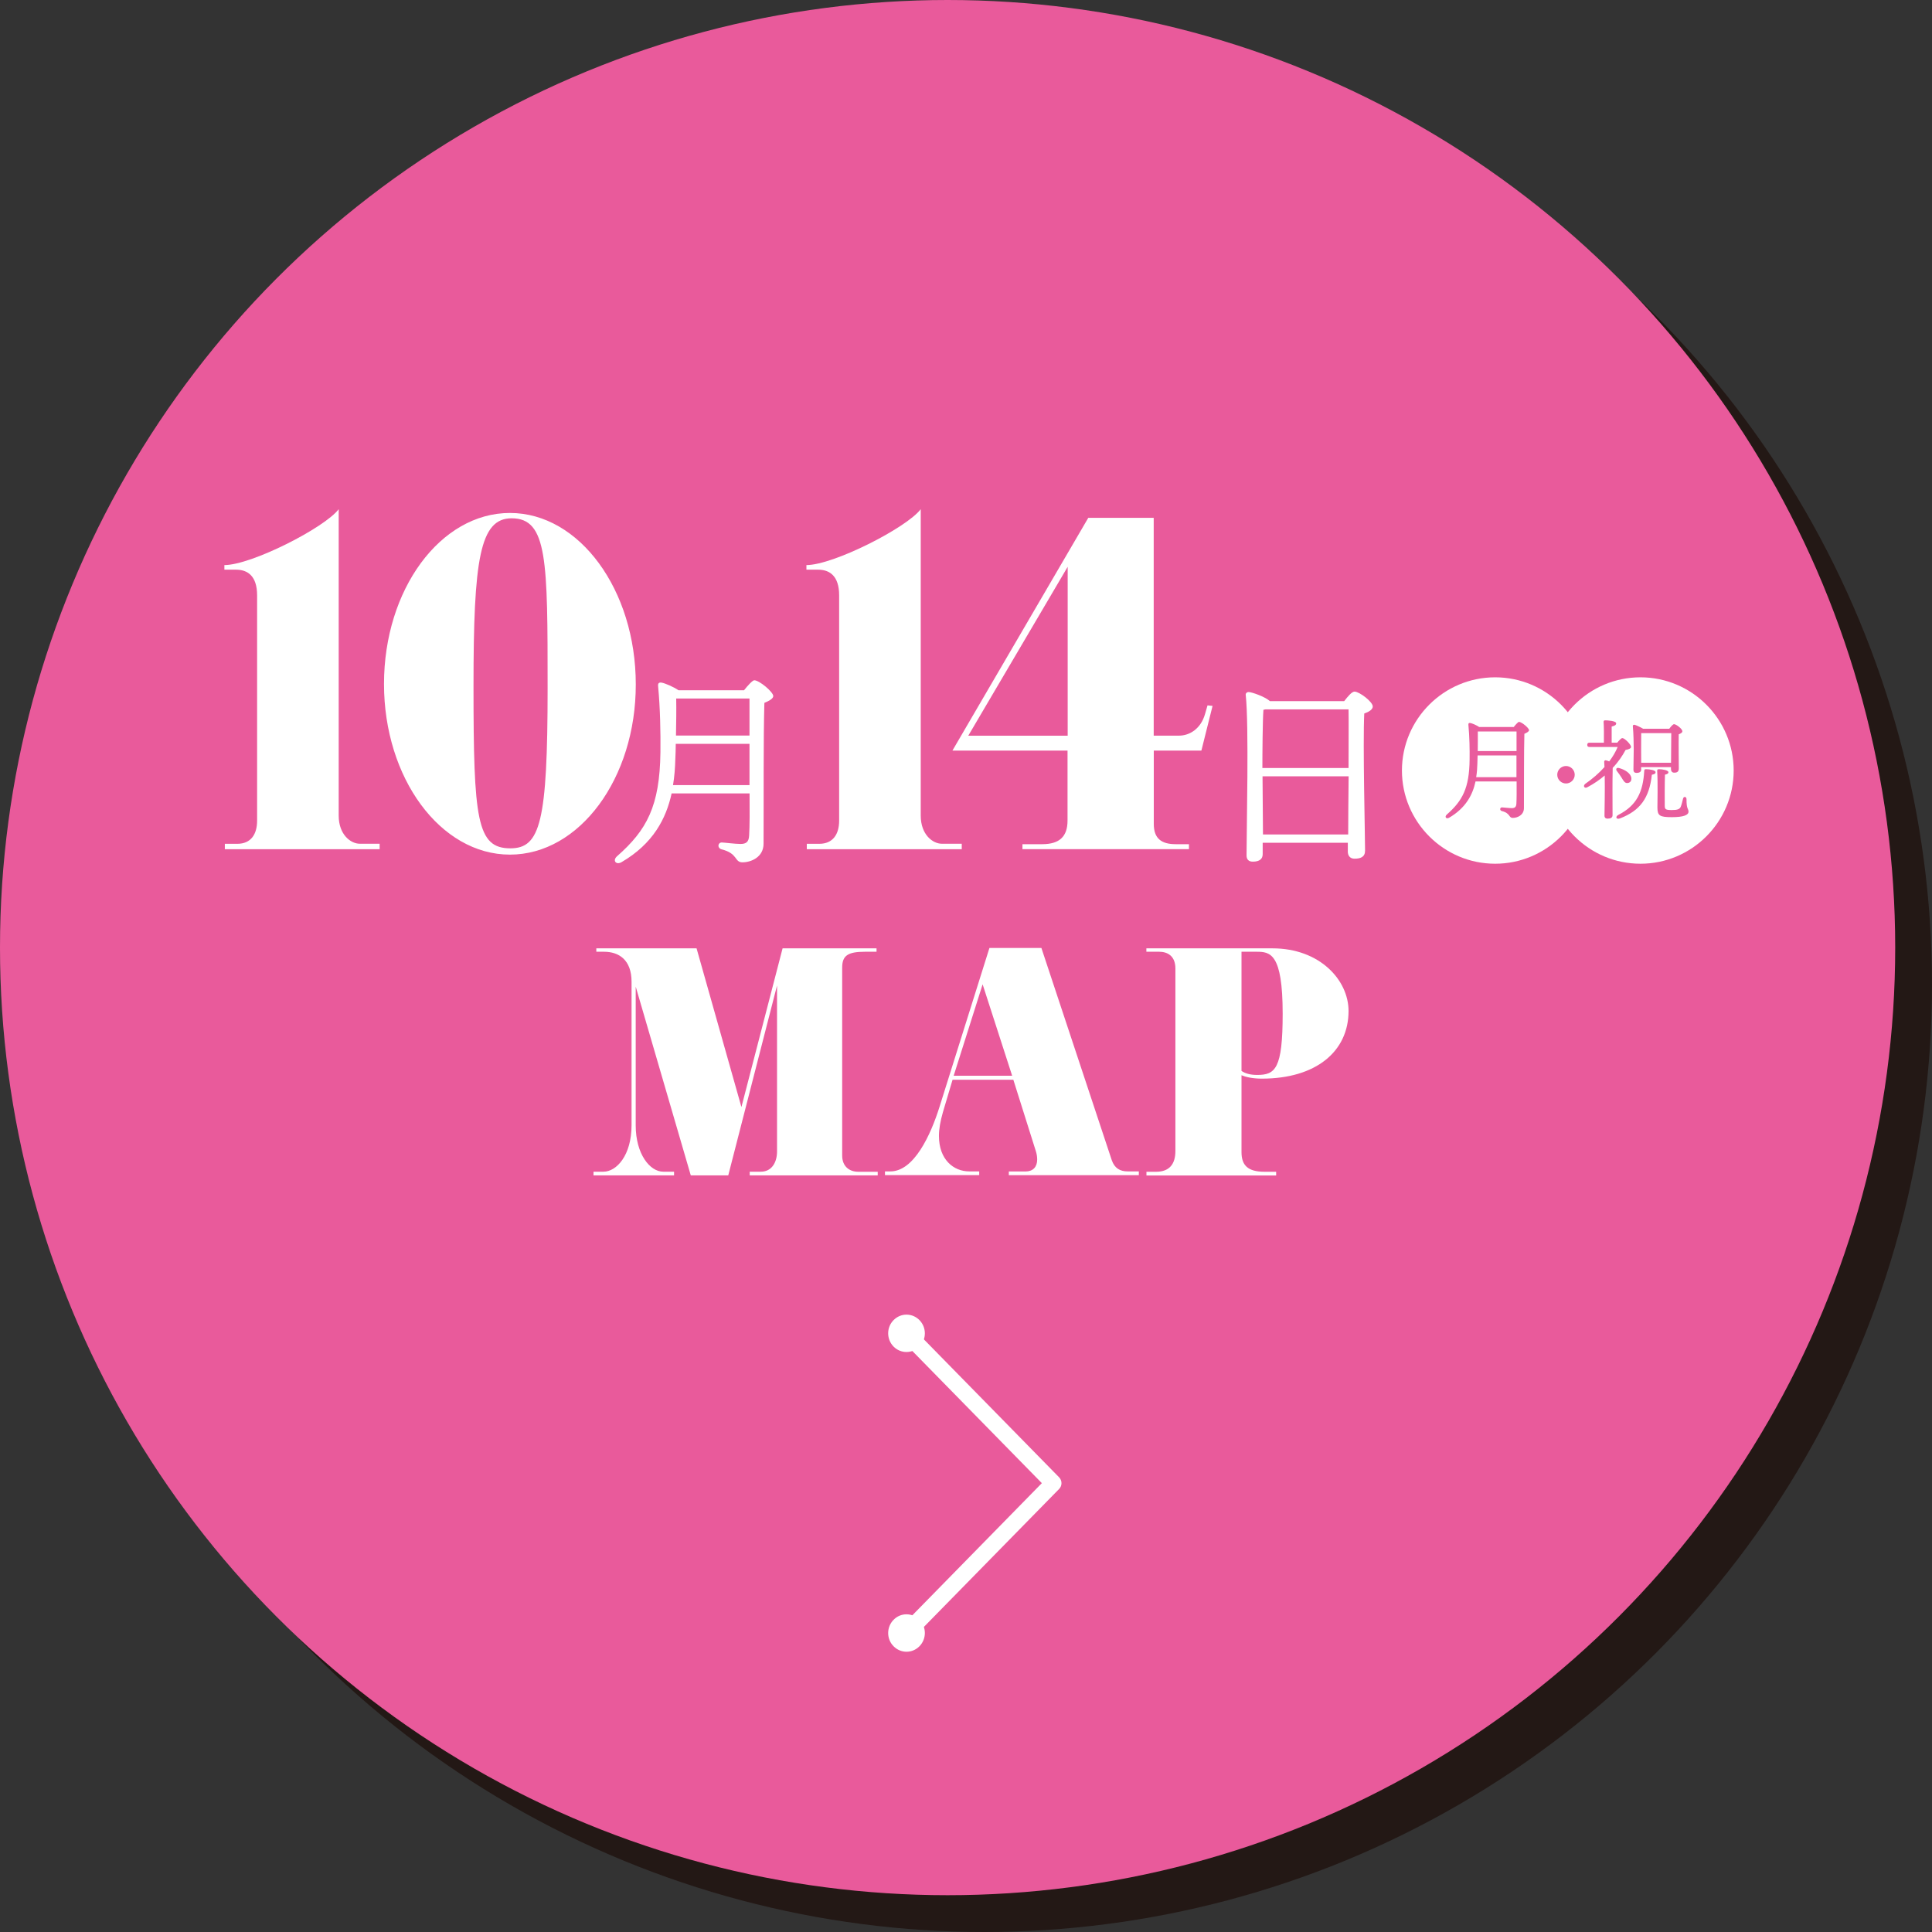
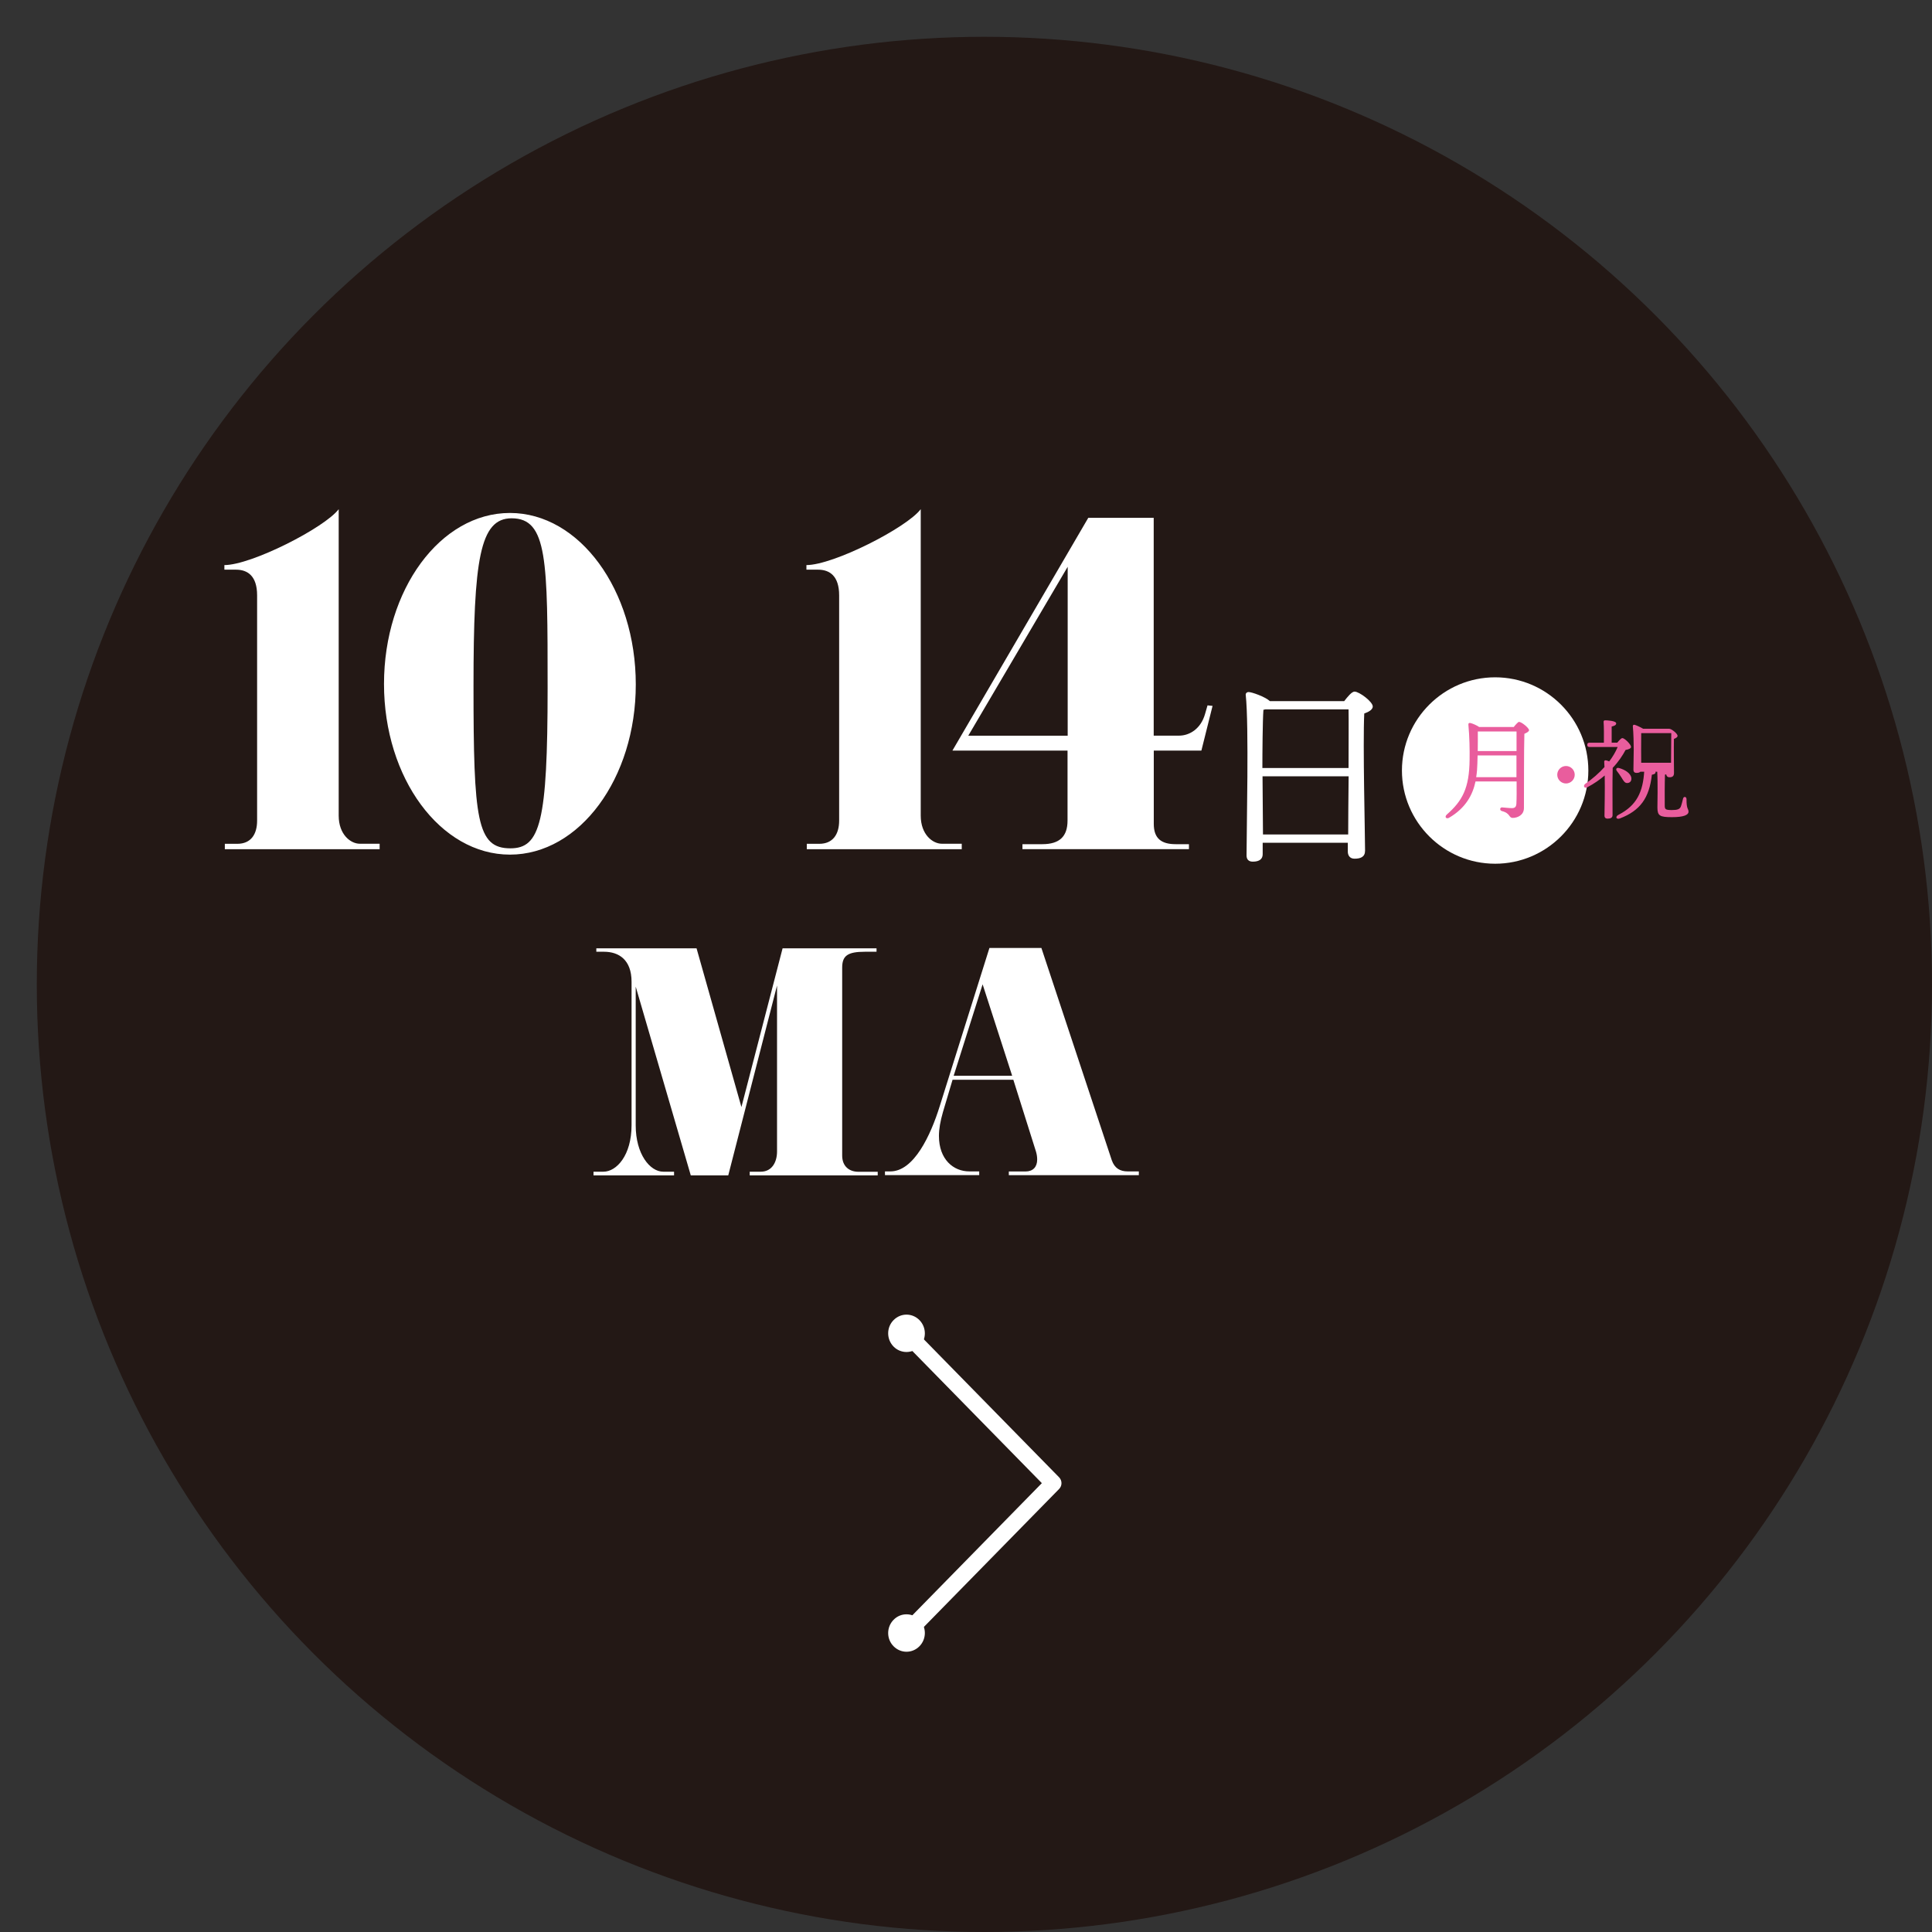
<svg xmlns="http://www.w3.org/2000/svg" version="1.1" id="レイヤー_1" x="0px" y="0px" viewBox="0 0 260.97 260.97" style="enable-background:new 0 0 260.97 260.97;" xml:space="preserve">
  <rect x="0" y="0" width="260.97" height="260.97" fill="#333333" stroke="none" />
  <style type="text/css">
	.st0{fill:#231815;}
	.st1{fill:#E95A9B;}
	.st2{fill:#FFFFFF;}
	.st3{fill:#E95D9D;}
</style>
  <g>
    <g>
      <g>
        <circle class="st0" cx="132.97" cy="132.97" r="128" />
      </g>
      <g>
-         <circle class="st1" cx="128" cy="128" r="128" />
-       </g>
+         </g>
    </g>
    <g>
      <g>
        <path class="st2" d="M51.29,114.71H30.37v-0.73h1.68c1.85,0,2.68-1.29,2.68-3.13V80.42c0-2.63-1.29-3.47-2.85-3.47h-1.57v-0.62     c3.64,0,13.54-5.04,15.44-7.55v41.39c0,2.57,1.62,3.8,2.85,3.8h2.68V114.71z" />
        <path class="st2" d="M68.88,115.44c-9.4,0-17.01-10.35-17.01-23.05c0-12.75,7.61-23.1,17.01-23.1c9.4,0,17,10.41,17,23.16     C85.89,105.14,78.28,115.44,68.88,115.44z M69.11,70.01c-4.31,0-5.15,5.59-5.15,22.65c0,18.07,0.45,21.93,4.98,21.93     c4.03,0,5.03-3.52,5.03-21.65C73.97,75.72,73.97,70.01,69.11,70.01z" />
-         <path class="st2" d="M100.51,93.23c0.48-0.62,1.15-1.34,1.37-1.34c0.7,0,2.57,1.59,2.57,2.13c0,0.36-0.59,0.67-1.2,0.92     c-0.14,4.75-0.08,12.81-0.11,19.02c0,1.82-1.68,2.52-2.85,2.52c-1.12,0-0.56-1.2-2.85-1.76c-0.59-0.2-0.48-0.92,0.06-0.92     c0.28,0,1.79,0.2,2.52,0.2c0.78,0,1.12-0.28,1.17-1.12c0.08-1.29,0.08-3.52,0.06-5.71H90.72c-0.73,3.38-2.49,6.8-6.77,9.29     c-0.73,0.42-1.26-0.22-0.59-0.81c4-3.52,5.76-6.74,5.85-14.04c0.03-2.6-0.03-5.93-0.31-8.87c-0.06-0.45,0.11-0.59,0.48-0.53     c0.45,0.08,1.59,0.56,2.27,1.03H100.51z M101.24,106.04V104v-3.52h-9.96c0,0.7-0.03,1.4-0.06,2.1c-0.03,1.12-0.11,2.27-0.31,3.47     H101.24z M91.34,94.35c0.03,1.59,0,3.3-0.03,5.01h9.93v-5.01H91.34z" />
        <path class="st2" d="M129.9,114.71h-20.92v-0.73h1.68c1.85,0,2.69-1.29,2.69-3.13V80.42c0-2.63-1.29-3.47-2.85-3.47h-1.57v-0.62     c3.64,0,13.54-5.04,15.44-7.55v41.39c0,2.57,1.62,3.8,2.85,3.8h2.69V114.71z" />
        <path class="st2" d="M163.79,95.35l-1.51,6.04h-6.43v9.9c0,1.96,1.01,2.74,2.96,2.74h1.79v0.67h-22.49v-0.67h2.68     c2.35,0,3.41-1.06,3.41-3.19v-9.45h-15.55l18.35-31.44h8.84v29.42h3.41c1.46,0,2.96-0.95,3.52-2.91l0.34-1.18L163.79,95.35z      M144.22,76.56l-13.43,22.82h13.43V76.56z" />
        <path class="st2" d="M181.57,94.71c0.48-0.62,1.03-1.29,1.4-1.29c0.64,0,2.46,1.37,2.46,2.01c0,0.42-0.53,0.73-1.15,0.95     c-0.2,4.11,0.11,16.45,0.11,18.52c0,0.87-0.62,1.09-1.43,1.09c-0.67,0-0.9-0.5-0.9-0.95v-1.2h-11.5v1.54     c0,0.64-0.42,1.01-1.34,1.01c-0.59,0-0.84-0.34-0.84-0.84c0-3.36,0.34-17.62-0.11-21.68c-0.03-0.2,0.14-0.39,0.39-0.39     c0.42,0,2.21,0.62,2.88,1.23H181.57z M182.16,103.74c0-3.41,0.03-6.6,0-7.92h-11.22l-0.28,0.06c-0.11,1.48-0.14,5.87-0.14,7.86     H182.16z M182.11,112.72c0-1.99,0.03-4.92,0.06-7.86h-11.63l0.06,7.86H182.11z" />
        <path class="st2" d="M189.37,104.08c0-6.94,5.65-12.59,12.59-12.59s12.59,5.65,12.59,12.59c0,6.94-5.65,12.59-12.59,12.59     S189.37,111.02,189.37,104.08z" />
-         <path class="st2" d="M209,104.08c0-6.94,5.65-12.59,12.59-12.59c6.94,0,12.59,5.65,12.59,12.59c0,6.94-5.65,12.59-12.59,12.59     C214.65,116.67,209,111.02,209,104.08z" />
      </g>
      <g>
        <path class="st3" d="M204.46,98.22c0.25-0.32,0.6-0.71,0.72-0.71c0.37,0,1.36,0.84,1.36,1.12c0,0.19-0.31,0.35-0.63,0.49     c-0.07,2.51-0.04,6.76-0.06,10.03c0,0.96-0.89,1.33-1.5,1.33c-0.59,0-0.29-0.63-1.5-0.93c-0.31-0.1-0.25-0.49,0.03-0.49     c0.15,0,0.94,0.1,1.33,0.1c0.41,0,0.59-0.15,0.62-0.59c0.04-0.68,0.04-1.86,0.03-3.01h-5.55c-0.38,1.79-1.31,3.58-3.57,4.9     c-0.38,0.22-0.66-0.12-0.31-0.43c2.11-1.86,3.04-3.56,3.08-7.41c0.02-1.37-0.01-3.13-0.16-4.68c-0.03-0.24,0.06-0.31,0.25-0.28     c0.24,0.04,0.84,0.29,1.2,0.54H204.46z M204.84,104.98v-1.08v-1.86h-5.25c0,0.37-0.02,0.74-0.03,1.11     c-0.01,0.59-0.06,1.2-0.16,1.83H204.84z M199.62,98.81c0.01,0.84,0,1.74-0.01,2.64h5.24v-2.64H199.62z" />
        <path class="st3" d="M210.35,104.65c0-0.65,0.53-1.18,1.18-1.18c0.65,0,1.18,0.53,1.18,1.18c0,0.65-0.53,1.18-1.18,1.18     C210.88,105.83,210.35,105.3,210.35,104.65z" />
-         <path class="st3" d="M218.46,100.31c0.24-0.29,0.53-0.61,0.68-0.61c0.29-0.01,1.17,0.84,1.18,1.2c0,0.18-0.33,0.34-0.74,0.4     c-0.41,0.77-0.97,1.61-1.74,2.42c-0.03,0.78-0.03,2.6-0.03,2.97c0,0.59,0.01,3.04,0.01,3.42c0,0.33-0.24,0.47-0.68,0.47     c-0.25,0-0.41-0.13-0.41-0.4c0.01-0.94,0.07-3.48,0.03-5.43c-0.66,0.56-1.43,1.11-2.35,1.59c-0.38,0.22-0.63-0.18-0.28-0.46     c1-0.69,1.87-1.46,2.6-2.27c-0.01-0.27-0.03-0.52-0.04-0.72c-0.01-0.1,0.09-0.21,0.21-0.19c0.1,0.01,0.28,0.07,0.47,0.15     c0.47-0.62,0.86-1.28,1.14-1.95h-3.79c-0.19,0-0.32-0.06-0.32-0.29c0-0.22,0.13-0.29,0.32-0.29h1.93c0.01-0.91,0.01-2.2-0.04-2.8     c-0.01-0.15,0.07-0.22,0.21-0.22c0.25,0,1.49,0.06,1.49,0.41c0,0.24-0.24,0.34-0.61,0.43v2.18H218.46z M218.4,104.14     c-0.18-0.22-0.06-0.49,0.28-0.4c0.8,0.21,1.62,0.72,1.68,1.37c0.03,0.37-0.16,0.63-0.53,0.66c-0.35,0.03-0.53-0.29-0.8-0.74     C218.85,104.74,218.62,104.42,218.4,104.14z M223.63,104.31c0,0.19-0.15,0.27-0.5,0.34c-0.35,3.16-1.59,4.85-4.31,5.9     c-0.52,0.19-0.68-0.25-0.19-0.49c2.46-1.27,3.3-3.08,3.47-5.92c0-0.15,0.04-0.25,0.25-0.24     C222.83,103.91,223.63,104.02,223.63,104.31z M221.69,103.93c0,0.32-0.21,0.47-0.65,0.47c-0.25,0-0.4-0.15-0.4-0.41     c0-0.31,0.04-2.23,0.04-2.77c0-0.66-0.03-2.26-0.12-3.1c-0.01-0.16,0.07-0.26,0.27-0.21c0.3,0.1,0.8,0.33,1.12,0.53h3.53     c0.21-0.29,0.49-0.62,0.65-0.62c0.28,0,1.12,0.63,1.12,0.96c0,0.19-0.24,0.31-0.49,0.41c-0.03,1.14,0.01,4.03,0.01,4.6     c0,0.46-0.24,0.58-0.62,0.58c-0.34,0-0.44-0.27-0.44-0.5v-0.25h-4.03V103.93z M225.72,103.03c0.01-1.17,0.03-3.16,0.03-4h-4.06     c-0.01,0.47-0.01,1.77-0.01,2.21l0.01,1.79H225.72z M228.08,109.64c0,0.46-0.68,0.74-2.24,0.74c-1.65,0-1.96-0.19-1.96-1.31     c0-0.46,0.07-3.38-0.03-4.9c-0.01-0.21,0.04-0.27,0.25-0.27c0.47,0,1.27,0.15,1.27,0.41c0,0.16-0.15,0.27-0.47,0.33     c-0.04,1.21-0.04,3.33-0.03,4.13c0,0.54,0.07,0.65,0.96,0.65c0.77,0,1.05-0.12,1.2-0.44c0.12-0.29,0.24-0.8,0.31-1.09     c0.07-0.35,0.47-0.31,0.47,0.06C227.8,109.34,228.08,109.21,228.08,109.64z" />
+         <path class="st3" d="M218.46,100.31c0.24-0.29,0.53-0.61,0.68-0.61c0.29-0.01,1.17,0.84,1.18,1.2c0,0.18-0.33,0.34-0.74,0.4     c-0.41,0.77-0.97,1.61-1.74,2.42c-0.03,0.78-0.03,2.6-0.03,2.97c0,0.59,0.01,3.04,0.01,3.42c0,0.33-0.24,0.47-0.68,0.47     c-0.25,0-0.41-0.13-0.41-0.4c0.01-0.94,0.07-3.48,0.03-5.43c-0.66,0.56-1.43,1.11-2.35,1.59c-0.38,0.22-0.63-0.18-0.28-0.46     c1-0.69,1.87-1.46,2.6-2.27c-0.01-0.27-0.03-0.52-0.04-0.72c-0.01-0.1,0.09-0.21,0.21-0.19c0.1,0.01,0.28,0.07,0.47,0.15     c0.47-0.62,0.86-1.28,1.14-1.95h-3.79c-0.19,0-0.32-0.06-0.32-0.29c0-0.22,0.13-0.29,0.32-0.29h1.93c0.01-0.91,0.01-2.2-0.04-2.8     c-0.01-0.15,0.07-0.22,0.21-0.22c0.25,0,1.49,0.06,1.49,0.41c0,0.24-0.24,0.34-0.61,0.43v2.18H218.46z M218.4,104.14     c-0.18-0.22-0.06-0.49,0.28-0.4c0.8,0.21,1.62,0.72,1.68,1.37c0.03,0.37-0.16,0.63-0.53,0.66c-0.35,0.03-0.53-0.29-0.8-0.74     C218.85,104.74,218.62,104.42,218.4,104.14z M223.63,104.31c0,0.19-0.15,0.27-0.5,0.34c-0.35,3.16-1.59,4.85-4.31,5.9     c-0.52,0.19-0.68-0.25-0.19-0.49c2.46-1.27,3.3-3.08,3.47-5.92c0-0.15,0.04-0.25,0.25-0.24     C222.83,103.91,223.63,104.02,223.63,104.31z M221.69,103.93c0,0.32-0.21,0.47-0.65,0.47c-0.25,0-0.4-0.15-0.4-0.41     c0-0.31,0.04-2.23,0.04-2.77c0-0.66-0.03-2.26-0.12-3.1c-0.01-0.16,0.07-0.26,0.27-0.21c0.3,0.1,0.8,0.33,1.12,0.53h3.53     c0.28,0,1.12,0.63,1.12,0.96c0,0.19-0.24,0.31-0.49,0.41c-0.03,1.14,0.01,4.03,0.01,4.6     c0,0.46-0.24,0.58-0.62,0.58c-0.34,0-0.44-0.27-0.44-0.5v-0.25h-4.03V103.93z M225.72,103.03c0.01-1.17,0.03-3.16,0.03-4h-4.06     c-0.01,0.47-0.01,1.77-0.01,2.21l0.01,1.79H225.72z M228.08,109.64c0,0.46-0.68,0.74-2.24,0.74c-1.65,0-1.96-0.19-1.96-1.31     c0-0.46,0.07-3.38-0.03-4.9c-0.01-0.21,0.04-0.27,0.25-0.27c0.47,0,1.27,0.15,1.27,0.41c0,0.16-0.15,0.27-0.47,0.33     c-0.04,1.21-0.04,3.33-0.03,4.13c0,0.54,0.07,0.65,0.96,0.65c0.77,0,1.05-0.12,1.2-0.44c0.12-0.29,0.24-0.8,0.31-1.09     c0.07-0.35,0.47-0.31,0.47,0.06C227.8,109.34,228.08,109.21,228.08,109.64z" />
      </g>
    </g>
    <g>
      <path class="st2" d="M118.56,158.77h-17.29v-0.5h1.5c1.5,0,2.19-1.3,2.19-2.72v-22.43l-6.59,25.65h-5.06l-7.44-25.5v18.75    c0,3.87,1.92,6.25,3.72,6.25h1.46v0.5H80.17v-0.5h1.34c1.76,0,3.8-2.19,3.8-6.29v-19.36c0-2.99-1.73-4.06-3.72-4.06h-1.04v-0.46    h13.54l6.06,21.44l5.56-21.44h12.69v0.46h-1.57c-2.34,0-3.07,0.54-3.07,2.15v25.38c0,1.46,0.96,2.19,2.19,2.19h2.61V158.77z" />
      <path class="st2" d="M153.83,158.74h-17.56v-0.5h2.26c1,0,1.57-0.61,1.57-1.61c0-0.31-0.04-0.65-0.15-1.04l-3.07-9.74h-8.21    l-1.3,4.37c-0.35,1.23-0.54,2.26-0.54,3.22c0,3.18,1.96,4.79,4.1,4.79h1.34v0.5h-12.73v-0.5h0.73c3.18,0,5.44-4.87,6.67-8.82    l6.71-21.36h7.02l9.51,28.68c0.38,1.07,1.11,1.5,2.15,1.5h1.5V158.74z M136.72,145.31l-3.99-12.35l-3.91,12.35H136.72z" />
-       <path class="st2" d="M170.46,145.7c-1.19,0-2.11-0.19-2.76-0.46v10.39c0,1.8,0.88,2.65,3.11,2.65h1.57v0.5h-17.52v-0.5h1.3    c1.8,0,2.61-1.04,2.61-2.8v-24.66c0-1.73-1.11-2.26-2.19-2.26h-1.73v-0.46h17.03c6.4,0,10.28,4.29,10.28,8.47    C182.15,142.05,177.74,145.7,170.46,145.7z M169.73,128.56h-2.03v16.1c0.46,0.31,1.11,0.54,2.11,0.54c2.45,0,3.45-0.8,3.45-8.28    C173.26,128.75,171.57,128.56,169.73,128.56z" />
    </g>
    <g>
      <g>
        <path class="st2" d="M121.26,220.67c0-0.29,0.11-0.57,0.32-0.79l19.15-19.54l-19.15-19.54c-0.43-0.44-0.43-1.15,0-1.58     c0.43-0.44,1.12-0.44,1.55,0l19.93,20.33c0.43,0.44,0.43,1.15,0,1.58l-19.93,20.33c-0.43,0.44-1.12,0.44-1.55,0     C121.37,221.24,121.26,220.96,121.26,220.67z" />
      </g>
      <g>
        <g>
          <path class="st2" d="M120.7,181.89c-0.97-0.99-0.97-2.59,0-3.57c0.97-0.99,2.53-0.99,3.5,0c0.97,0.99,0.97,2.59,0,3.57      C123.23,182.87,121.66,182.87,120.7,181.89z" />
        </g>
      </g>
      <g>
        <g>
          <path class="st2" d="M120.7,218.8c-0.97,0.99-0.97,2.59,0,3.57c0.97,0.99,2.53,0.99,3.5,0c0.97-0.99,0.97-2.59,0-3.57      C123.23,217.81,121.66,217.81,120.7,218.8z" />
        </g>
      </g>
    </g>
  </g>
</svg>